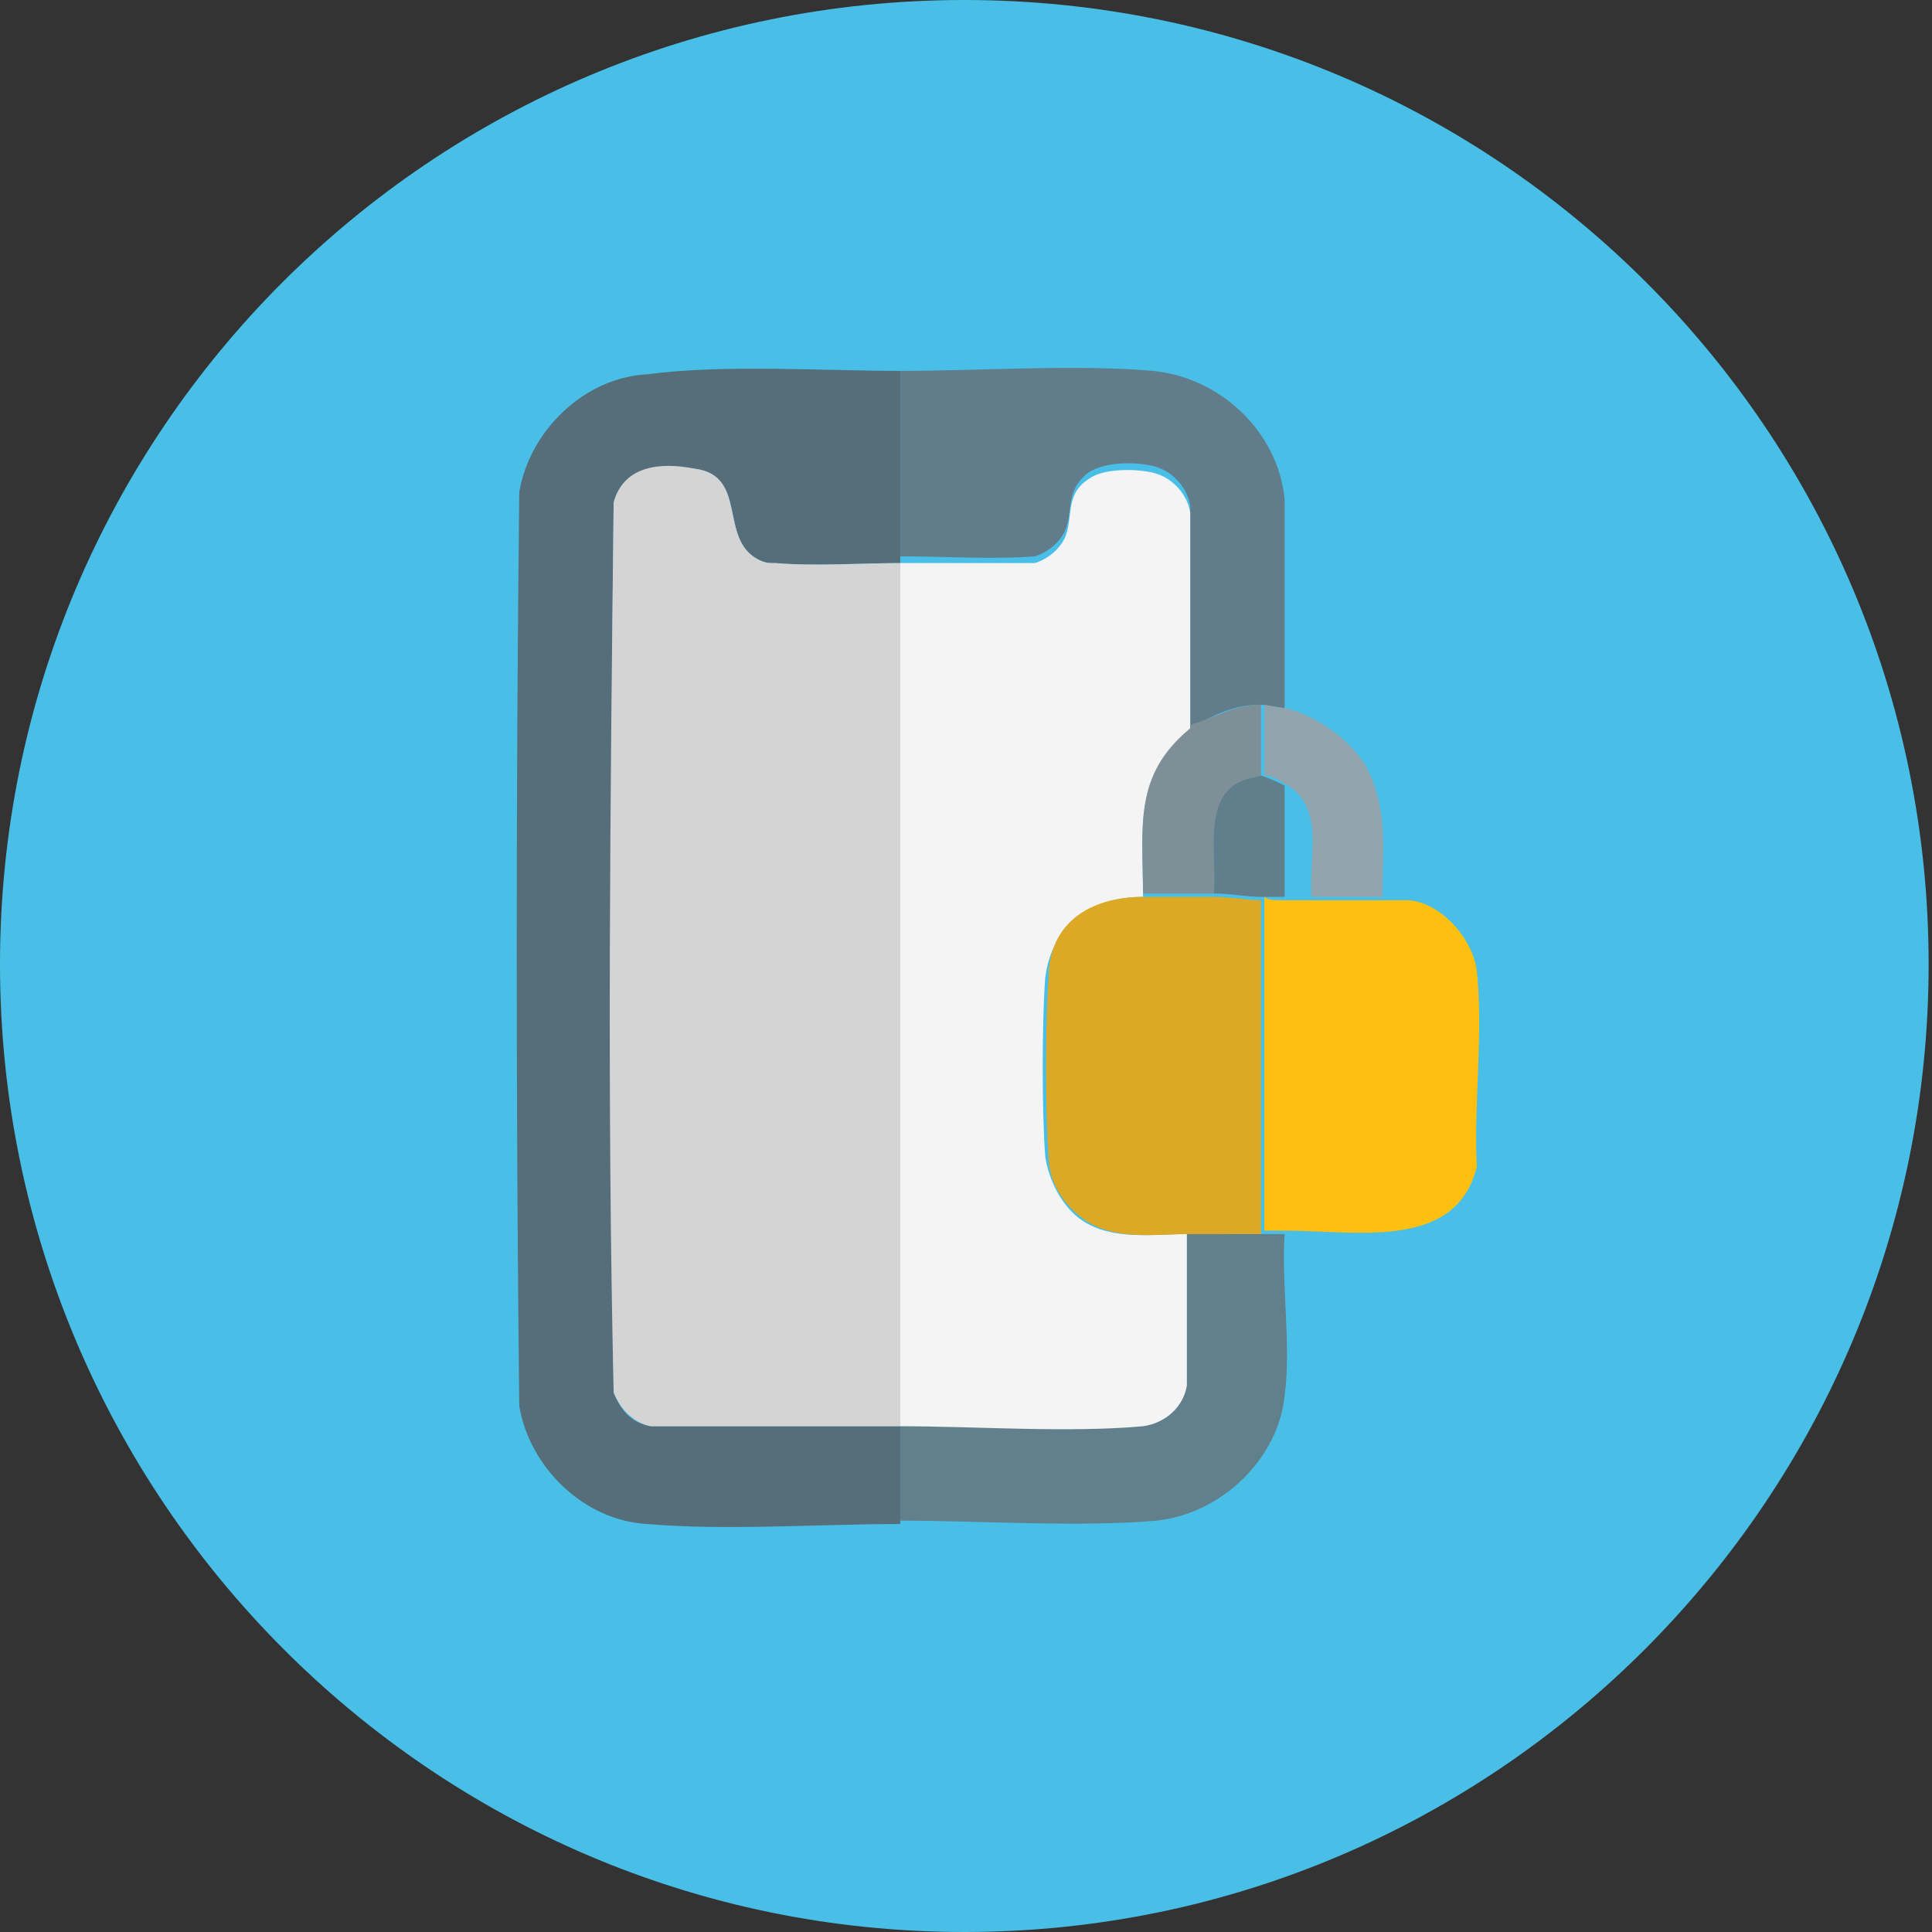
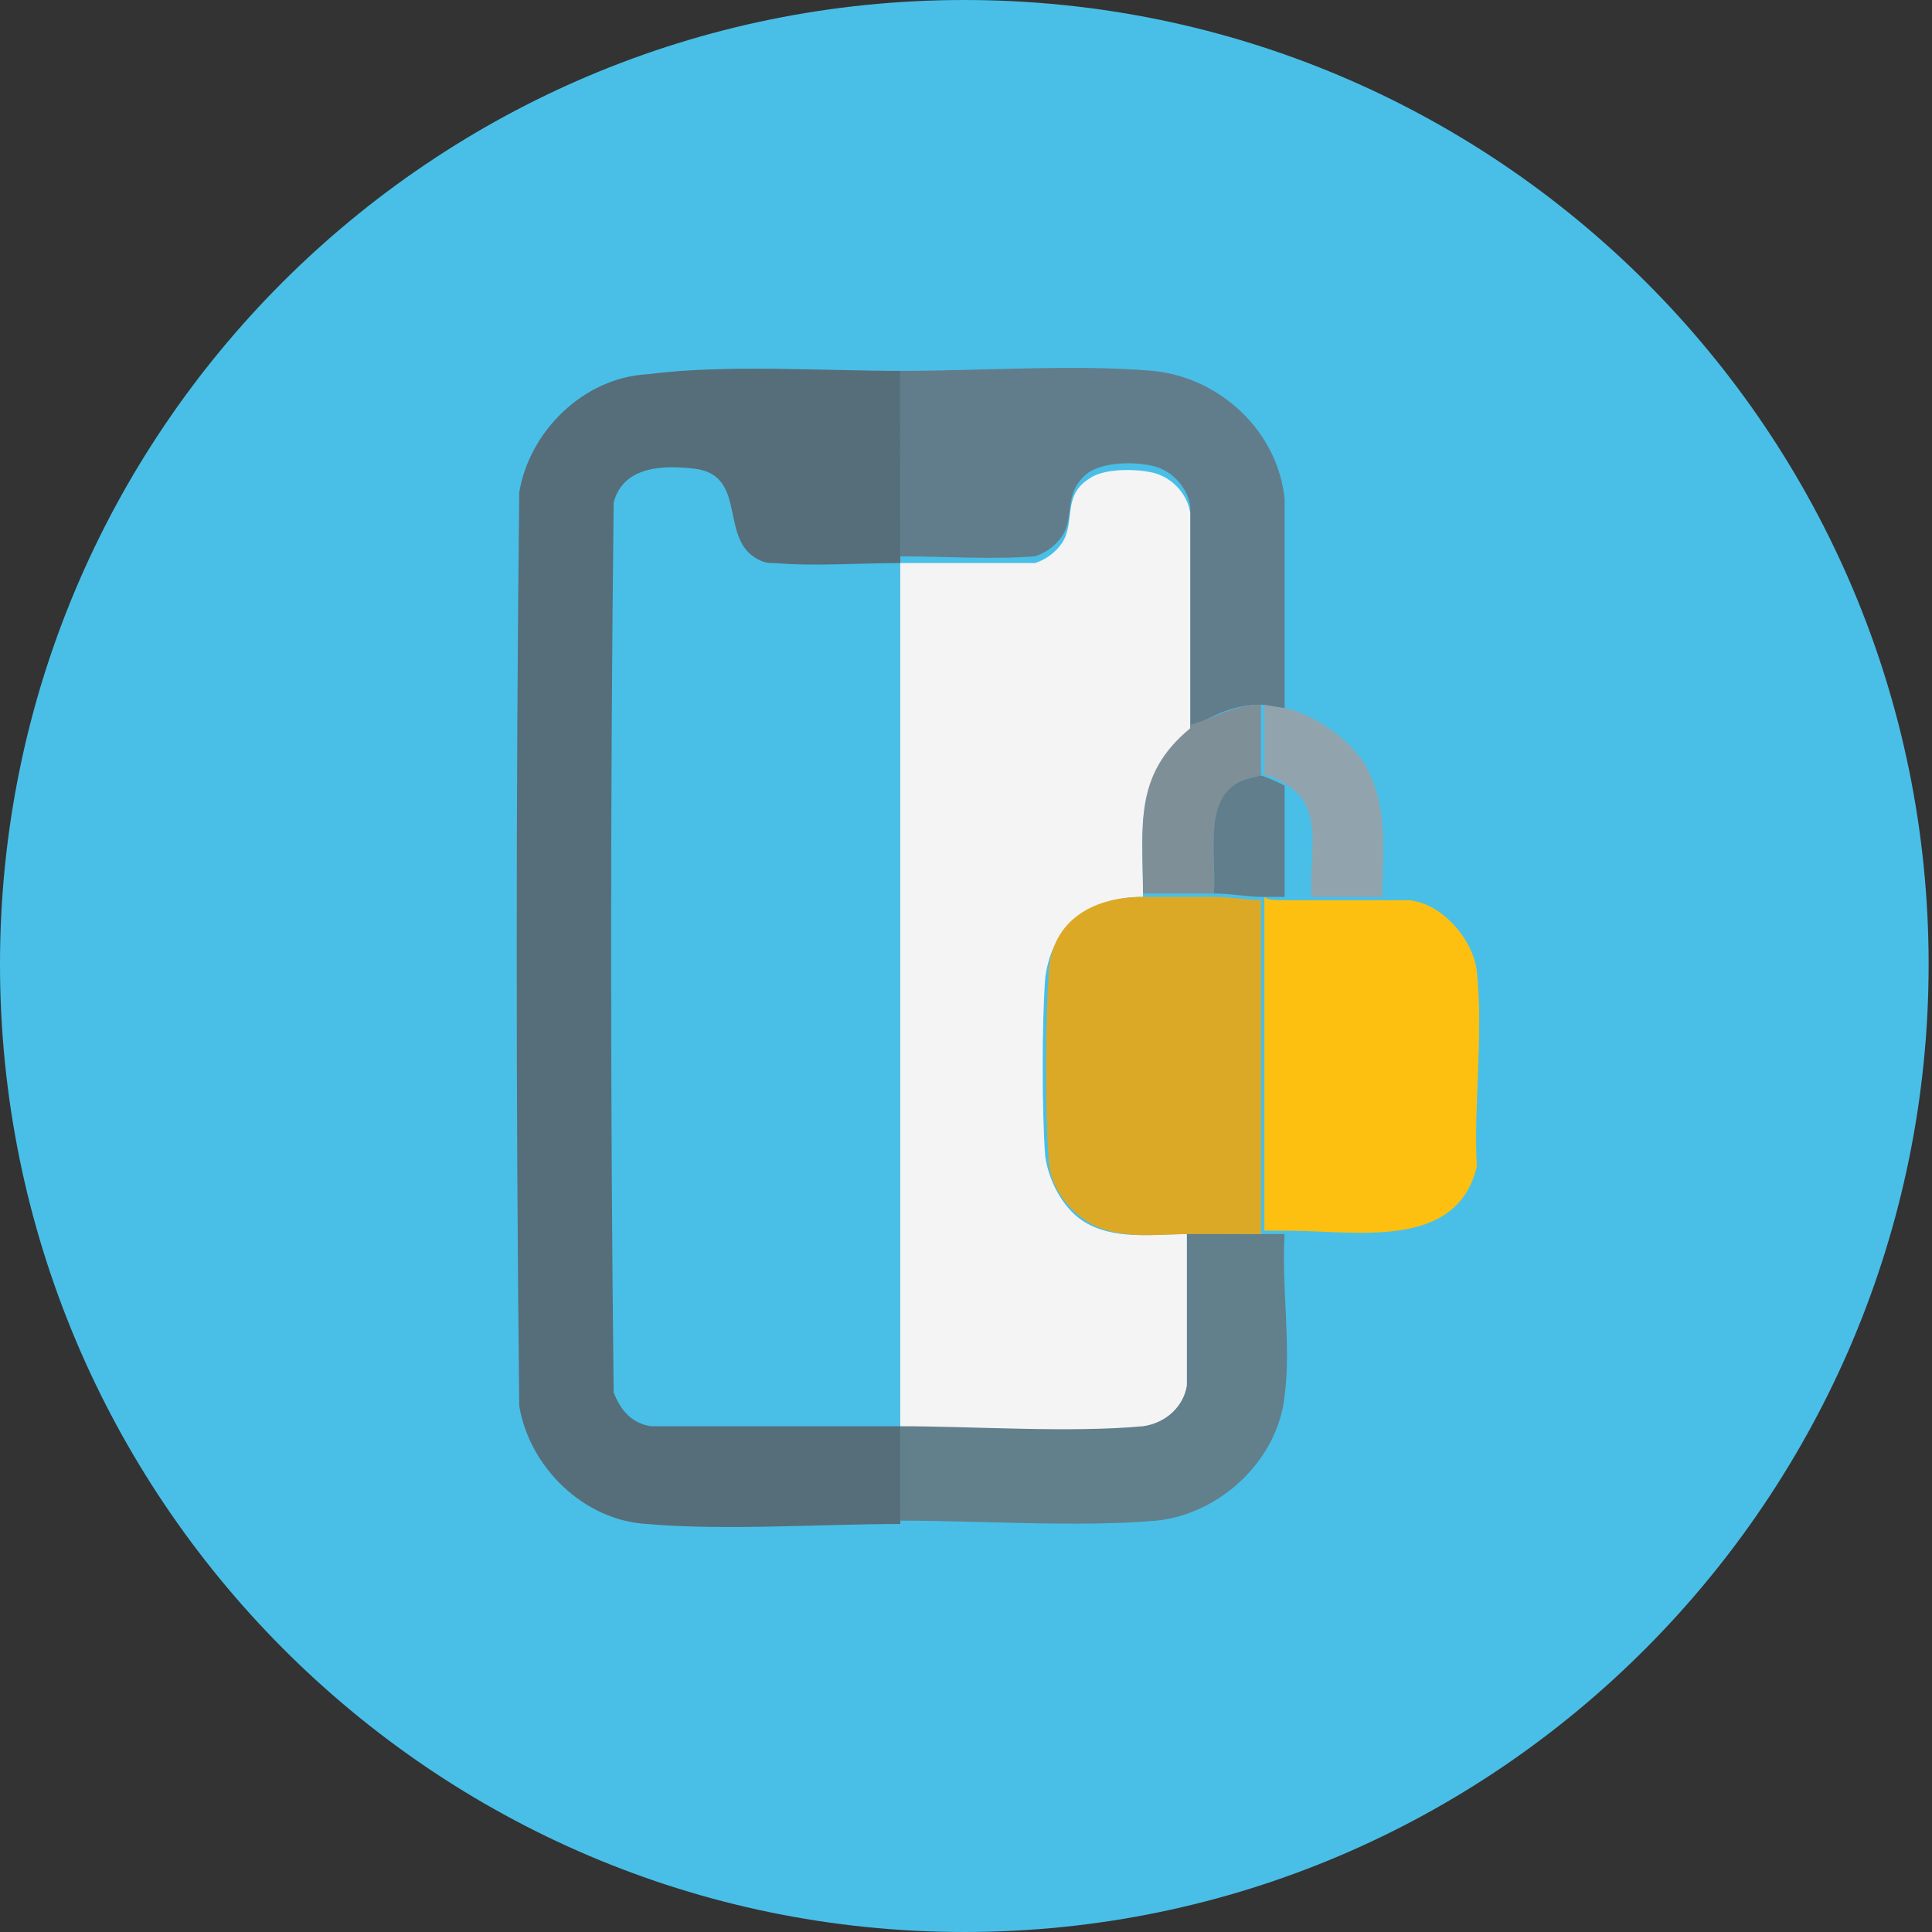
<svg xmlns="http://www.w3.org/2000/svg" version="1.1" id="Layer_1" x="0px" y="0px" viewBox="0 0 57.3 57.3" style="enable-background:new 0 0 57.3 57.3;" xml:space="preserve">
  <rect x="0" y="0" width="57.3" height="57.3" fill="#333333" stroke="none" />
  <style type="text/css">
	.st0{fill:#49BFE7;}
	.st1{fill:#FBCDC0;}
	.st2{fill:#FABDAC;}
	.st3{fill:#6998D0;}
	.st4{fill:#4E87C6;}
	.st5{fill:#FFCB58;}
	.st6{fill:#F3B535;}
	.st7{fill:#556E7A;}
	.st8{fill:#617D8C;}
	.st9{fill:#FDC010;}
	.st10{fill:#627F8C;}
	.st11{fill:#91A4AD;}
	.st12{fill:#D4D4D4;}
	.st13{fill:#F4F4F4;}
	.st14{fill:#7F8F98;}
	.st15{fill:#DCA927;}
	.st16{fill:#607E8B;}
</style>
  <g>
    <g>
      <circle class="st0" cx="1209.1" cy="-4833.7" r="28.6" />
    </g>
    <g>
      <path class="st1" d="M1222-4823.8c0-1-0.8-1.8-1.8-1.8h0v0h0.1c1,0,1.8-0.8,1.8-1.8c0-1-0.8-1.8-1.8-1.8c-0.8,0-6.5,0-7.3,0    c-0.2,0-0.3-0.2-0.3-0.4l0.6-2c0.5-1.7,0.5-2.8,0.5-4.8c0-1.2-0.9-2.1-2.1-2.1c-1,0-1.9,0.8-2.1,1.8c-0.2,1.1-0.3,3.2-2.2,5    l-1.3,1.3c-0.7,0.7-1.7,1.1-2.8,1.1h-1.8v11.6c0.5,0,1.4,0,1.4,0c2.6,0,2.3,2.5,5.5,2.5h10.8c1,0,1.8-0.8,1.8-1.8    c0-1-0.8-1.8-1.8-1.8h0.3c1,0,1.8-0.7,1.8-1.7c0-1-0.8-1.8-1.8-1.8h0.4C1221.2-4822.1,1222-4822.8,1222-4823.8z" />
      <path class="st2" d="M1219.5-4817.1h-10.8c-3.2,0-2.9-2.5-5.5-2.5c0,0-1,0-1.4,0v2.1c0.5,0,1.4,0,1.4,0c2.6,0,2.3,2.5,5.5,2.5    h10.8c1,0,1.8-0.8,1.8-1.8c0-0.4-0.1-0.7-0.3-1C1220.6-4817.4,1220-4817.1,1219.5-4817.1z" />
      <path class="st3" d="M1201.2-4830.2h-6.7c-0.5,0-0.9,0.4-0.9,0.9v12.1c0,0.5,0.4,0.9,0.9,0.9h6.7c0.5,0,0.9-0.4,0.9-0.9v-12.1    C1202.1-4829.8,1201.7-4830.2,1201.2-4830.2z" />
      <path class="st4" d="M1196.1-4817.2v-12.1c0-0.5,0.4-0.9,0.9-0.9h-2.5c-0.5,0-0.9,0.4-0.9,0.9v12.1c0,0.5,0.4,0.9,0.9,0.9h2.5    C1196.5-4816.3,1196.1-4816.7,1196.1-4817.2z" />
      <path class="st5" d="M1203.2-4846.4c0.2-0.2,0.1-0.7-0.2-0.7l-2.7-0.4c-0.1,0-0.3-0.1-0.3-0.2l-1.2-2.4c-0.2-0.3-0.6-0.3-0.8,0    l-1.2,2.4c-0.1,0.1-0.2,0.2-0.3,0.2l-2.7,0.4c-0.3,0-0.5,0.5-0.2,0.7l1.9,1.8c0.1,0.1,0.1,0.2,0.1,0.4l-0.5,2.6    c-0.1,0.3,0.3,0.6,0.6,0.4l2.4-1.2c0.1-0.1,0.3-0.1,0.4,0l2.4,1.2c0.3,0.2,0.7-0.1,0.6-0.4l-0.5-2.6c0-0.1,0-0.3,0.1-0.4    L1203.2-4846.4z" />
      <path class="st6" d="M1198.6-4844.7c0-0.1,0-0.3-0.1-0.4l-1.9-1.8c-0.2-0.2-0.2-0.5,0-0.6c0,0,0,0,0,0l-2.7,0.4    c-0.3,0-0.5,0.5-0.2,0.7l1.9,1.8c0.1,0.1,0.1,0.2,0.1,0.4l-0.5,2.6c-0.1,0.3,0.3,0.6,0.6,0.4l2.3-1.2L1198.6-4844.7z" />
      <path class="st6" d="M1196.8-4847.6l2.7-0.4c0.1,0,0.2-0.1,0.3-0.2l-1-1.9c-0.2-0.3-0.6-0.3-0.8,0l-1.2,2.4    C1196.8-4847.7,1196.8-4847.6,1196.8-4847.6C1196.8-4847.6,1196.8-4847.6,1196.8-4847.6z" />
-       <path class="st5" d="M1230.6-4846.4c0.2-0.2,0.1-0.7-0.2-0.7l-2.7-0.4c-0.1,0-0.3-0.1-0.3-0.2l-1.2-2.4c-0.2-0.3-0.6-0.3-0.8,0    l-1.2,2.4c-0.1,0.1-0.2,0.2-0.3,0.2l-2.7,0.4c-0.3,0-0.5,0.5-0.2,0.7l1.9,1.8c0.1,0.1,0.1,0.2,0.1,0.4l-0.5,2.6    c-0.1,0.3,0.3,0.6,0.6,0.4l2.4-1.2c0.1-0.1,0.3-0.1,0.4,0l2.4,1.2c0.3,0.2,0.7-0.1,0.6-0.4l-0.5-2.6c0-0.1,0-0.3,0.1-0.4    L1230.6-4846.4z" />
-       <path class="st6" d="M1226-4844.7c0-0.1,0-0.3-0.1-0.4l-1.9-1.8c-0.2-0.2-0.2-0.5,0-0.6c0,0,0,0,0,0l-2.7,0.4    c-0.3,0-0.5,0.5-0.2,0.7l1.9,1.8c0.1,0.1,0.1,0.2,0.1,0.4l-0.5,2.6c-0.1,0.3,0.3,0.6,0.6,0.4l2.3-1.2L1226-4844.7z" />
-       <path class="st6" d="M1224.2-4847.6l2.7-0.4c0.1,0,0.2-0.1,0.3-0.2l-1-1.9c-0.2-0.3-0.6-0.3-0.8,0l-1.2,2.4    C1224.2-4847.7,1224.2-4847.6,1224.2-4847.6C1224.2-4847.6,1224.2-4847.6,1224.2-4847.6z" />
      <path class="st5" d="M1219.8-4849.7c0.4-0.4,0.2-1.1-0.4-1.1l-4.3-0.6c-0.2,0-0.4-0.2-0.5-0.4l-1.9-3.8c-0.2-0.5-1-0.5-1.2,0    l-1.9,3.8c-0.1,0.2-0.3,0.3-0.5,0.4l-4.3,0.6c-0.6,0.1-0.8,0.7-0.4,1.1l3.1,3c0.2,0.2,0.2,0.4,0.2,0.6l-0.7,4.2    c-0.1,0.5,0.5,1,1,0.7l3.8-2c0.2-0.1,0.4-0.1,0.6,0l3.8,2c0.5,0.3,1.1-0.2,1-0.7l-0.7-4.2c0-0.2,0-0.4,0.2-0.6L1219.8-4849.7z" />
      <path class="st6" d="M1212-4851.9c0.2,0,0.4-0.2,0.5-0.4l1-1.9l-0.7-1.4c-0.2-0.5-1-0.5-1.2,0l-1.9,3.8c-0.1,0.1-0.1,0.2-0.2,0.3    L1212-4851.9z" />
      <path class="st6" d="M1209.9-4842.4l0.7-4.2c0-0.2,0-0.4-0.2-0.6l-3.1-3c-0.3-0.3-0.2-0.8,0.1-1l-2.6,0.4    c-0.6,0.1-0.8,0.7-0.4,1.1l3.1,3c0.2,0.2,0.2,0.4,0.2,0.6l-0.7,4.2c-0.1,0.5,0.5,1,1,0.7l1.9-1    C1209.9-4842.3,1209.9-4842.3,1209.9-4842.4z" />
      <g>
        <path class="st2" d="M1216.6-4822.9c0,0.5,0.4,0.8,0.8,0.8h2.8c0.9,0,1.7-0.7,1.8-1.6h-4.6     C1217-4823.7,1216.6-4823.4,1216.6-4822.9z" />
        <path class="st2" d="M1216.6-4826.5c0,0.5,0.4,0.8,0.8,0.8h3c0.9,0,1.7-0.7,1.8-1.6h-4.7     C1217-4827.3,1216.6-4826.9,1216.6-4826.5z" />
        <path class="st2" d="M1221.6-4820.2h-4.1c-0.5,0-0.8,0.4-0.8,0.8s0.4,0.8,0.8,0.8h2.3C1220.7-4818.6,1221.5-4819.3,1221.6-4820.2     z" />
      </g>
    </g>
  </g>
  <g>
    <path class="st0" d="M0,28.6C0,12.8,12.8,0,28.6,0s28.6,12.8,28.6,28.6S44.4,57.3,28.6,57.3S0,44.4,0,28.6" />
    <g>
      <path class="st7" d="M26.7,11v5.7c-1.2,0-2.6,0.1-3.7,0c-0.2,0-0.3,0-0.5-0.1c-1.2-0.6-0.3-2.5-1.9-2.7c-0.9-0.1-2.1-0.1-2.4,1    c-0.1,8.8-0.1,17.6,0,26.4c0.2,0.5,0.5,0.9,1.1,1c2.5,0,4.9,0,7.4,0v2.9c-2.4,0-5.2,0.2-7.5,0c-1.9-0.1-3.5-1.7-3.8-3.5    c-0.1-9-0.1-18.1,0-27.1c0.3-1.8,1.9-3.4,3.8-3.5C21.5,10.8,24.4,11,26.7,11z" />
      <path class="st8" d="M38.1,21c-0.1,0-0.6-0.1-0.7-0.1c-0.8,0-1.4,0.3-2.1,0.7l0-6.6c-0.1-0.6-0.6-1.1-1.2-1.2    c-0.5-0.1-1.3-0.1-1.8,0.2c-0.8,0.6-0.4,1.3-0.8,1.9c-0.2,0.3-0.5,0.5-0.8,0.6c-1.3,0.1-2.7,0-4,0V11c2.4,0,5.2-0.2,7.5,0    c2,0.2,3.7,1.8,3.9,3.8L38.1,21z" />
      <path class="st9" d="M38.1,26.7c0.2,0,0.4,0,0.7,0c0,0,0.1,0,0.1,0c0.7,0,1.4,0,2.1,0c0.3,0,0.5,0,0.8,0c1,0.1,1.9,1.2,2,2.1    c0.2,1.9-0.1,4,0,5.8c-0.6,2.5-3.6,1.9-5.6,1.9c-0.2,0-0.5,0-0.7,0v-9.9C37.6,26.7,37.8,26.7,38.1,26.7z" />
      <path class="st10" d="M37.4,36.6c0.2,0,0.5,0,0.7,0c-0.1,1.5,0.2,3.3,0,4.8c-0.2,1.9-1.9,3.5-3.8,3.7c-2.3,0.2-5.2,0-7.6,0v-2.9    c2.3,0,5,0.2,7.2,0c0.7-0.1,1.2-0.5,1.3-1.2l0-4.5C36,36.6,36.7,36.6,37.4,36.6z" />
      <path class="st11" d="M38.1,21c0.9,0.2,1.9,0.9,2.4,1.7c0.7,1.3,0.5,2.6,0.5,3.9c-0.7,0-1.4,0-2.1,0c-0.1-1.2,0.4-2.6-0.7-3.3    c-0.2-0.1-0.4-0.3-0.7-0.3v-2.1C37.5,20.9,38,21,38.1,21z" />
-       <path class="st12" d="M26.7,16.7c0,8.5,0,17.1,0,25.6c-2.5,0-4.9,0-7.4,0c-0.5-0.1-0.9-0.5-1.1-1c-0.2-8.8-0.1-17.6,0-26.4    c0.3-1.1,1.4-1.2,2.4-1c1.6,0.2,0.7,2.1,1.9,2.7c0.2,0.1,0.3,0.1,0.5,0.1C24.2,16.8,25.6,16.7,26.7,16.7z" />
      <path class="st13" d="M35.3,21.6l0,0.1c-1.7,1.3-1.4,2.9-1.4,4.9c-1.5,0-2.7,0.8-2.9,2.4c-0.1,1.3-0.1,4,0,5.3    c0.1,0.7,0.5,1.5,1.1,1.9c0.9,0.6,2.1,0.4,3.1,0.4l0,4.5c-0.1,0.6-0.6,1.1-1.3,1.2c-2.2,0.2-5,0-7.2,0c0-8.5,0-17.1,0-25.6    c1.3,0,2.7,0,4,0c0.3-0.1,0.6-0.3,0.8-0.6c0.4-0.6,0-1.4,0.8-1.9c0.4-0.3,1.3-0.3,1.8-0.2c0.6,0.1,1.1,0.6,1.2,1.2L35.3,21.6z" />
      <path class="st14" d="M37.4,20.9v2.1c0,0-0.4,0.1-0.4,0.1c-1.4,0.5-0.9,2.3-1,3.4c-0.7,0-1.4,0-2.1,0c0-2-0.3-3.5,1.4-4.9l0-0.1    C36,21.3,36.6,20.9,37.4,20.9z" />
      <path class="st15" d="M33.9,26.6c0.7,0,1.4,0,2.1,0c0.5,0,1,0.1,1.4,0.1v9.9c-0.7,0-1.4,0-2.1,0c-1,0-2.2,0.2-3.1-0.4    c-0.6-0.4-1.1-1.1-1.1-1.9c-0.1-1.3-0.1-4,0-5.3C31.1,27.4,32.3,26.6,33.9,26.6z" />
      <path class="st16" d="M38.1,23.3c0,0,0,3.3,0,3.3c-0.2,0-0.5,0-0.7,0c-0.4,0-0.9-0.1-1.4-0.1c0.1-1.1-0.4-3,1-3.4    c0,0,0.4-0.1,0.4-0.1C37.7,23.1,37.9,23.2,38.1,23.3z" />
    </g>
  </g>
</svg>